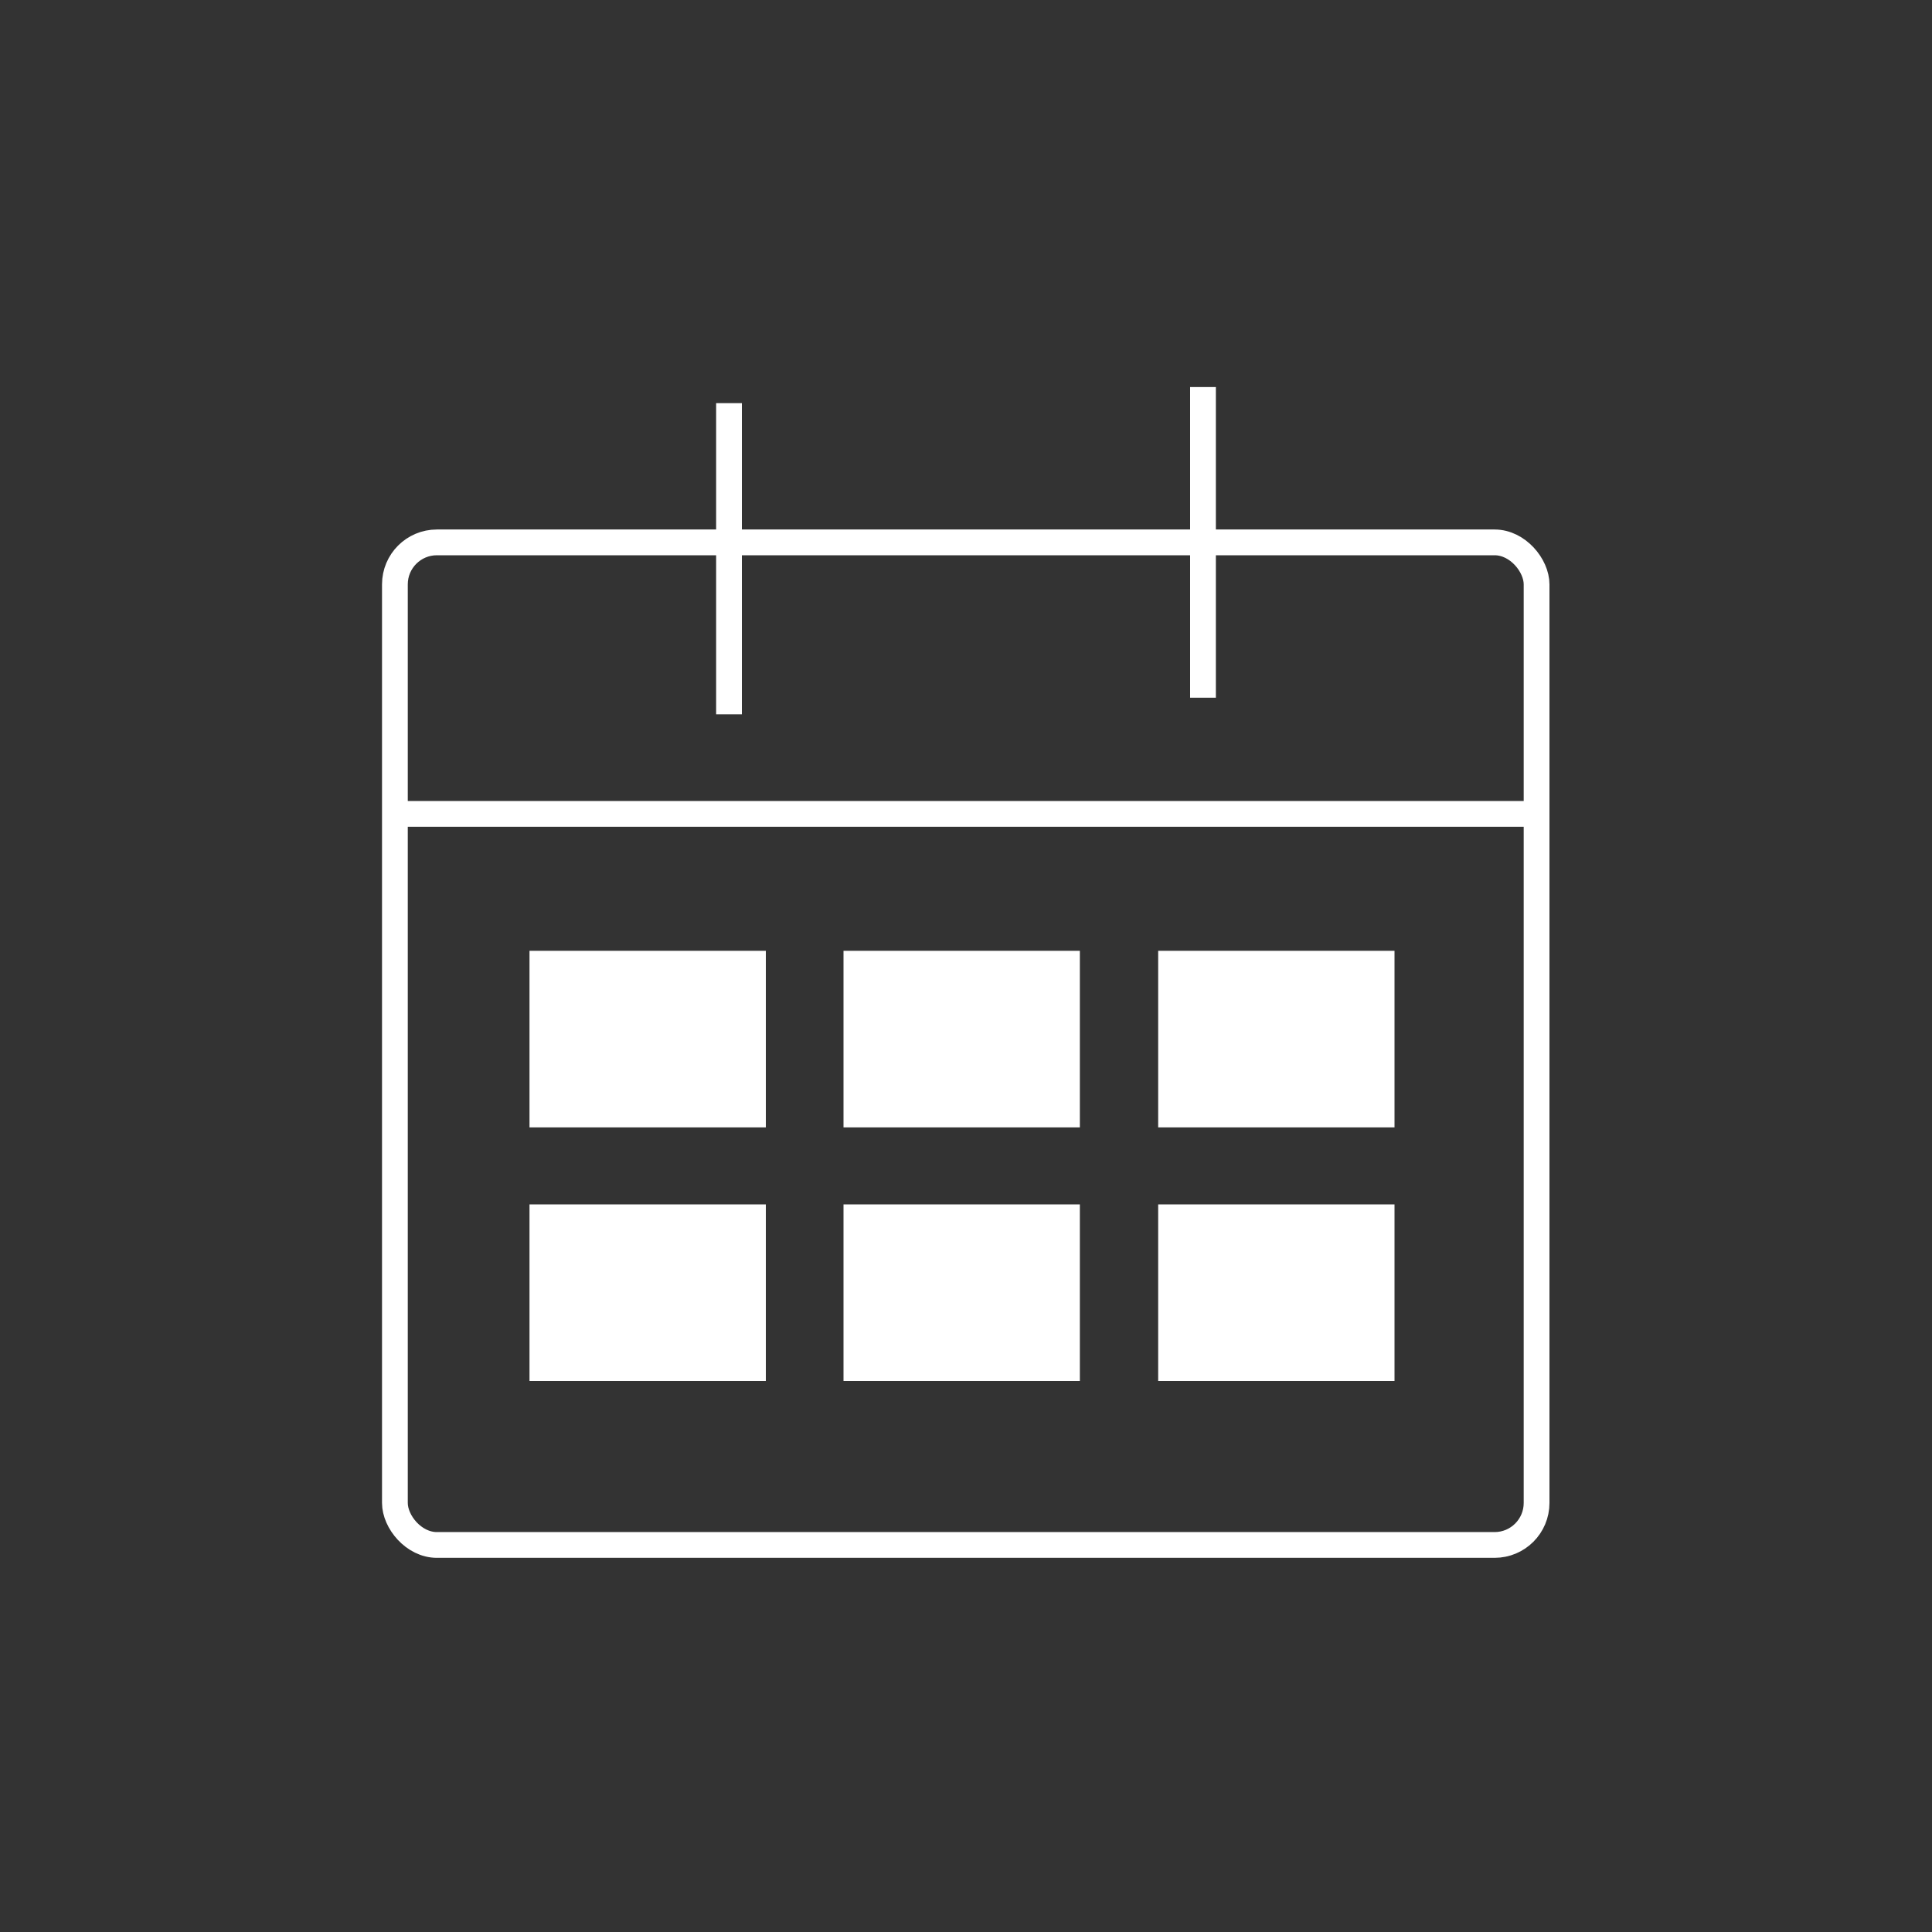
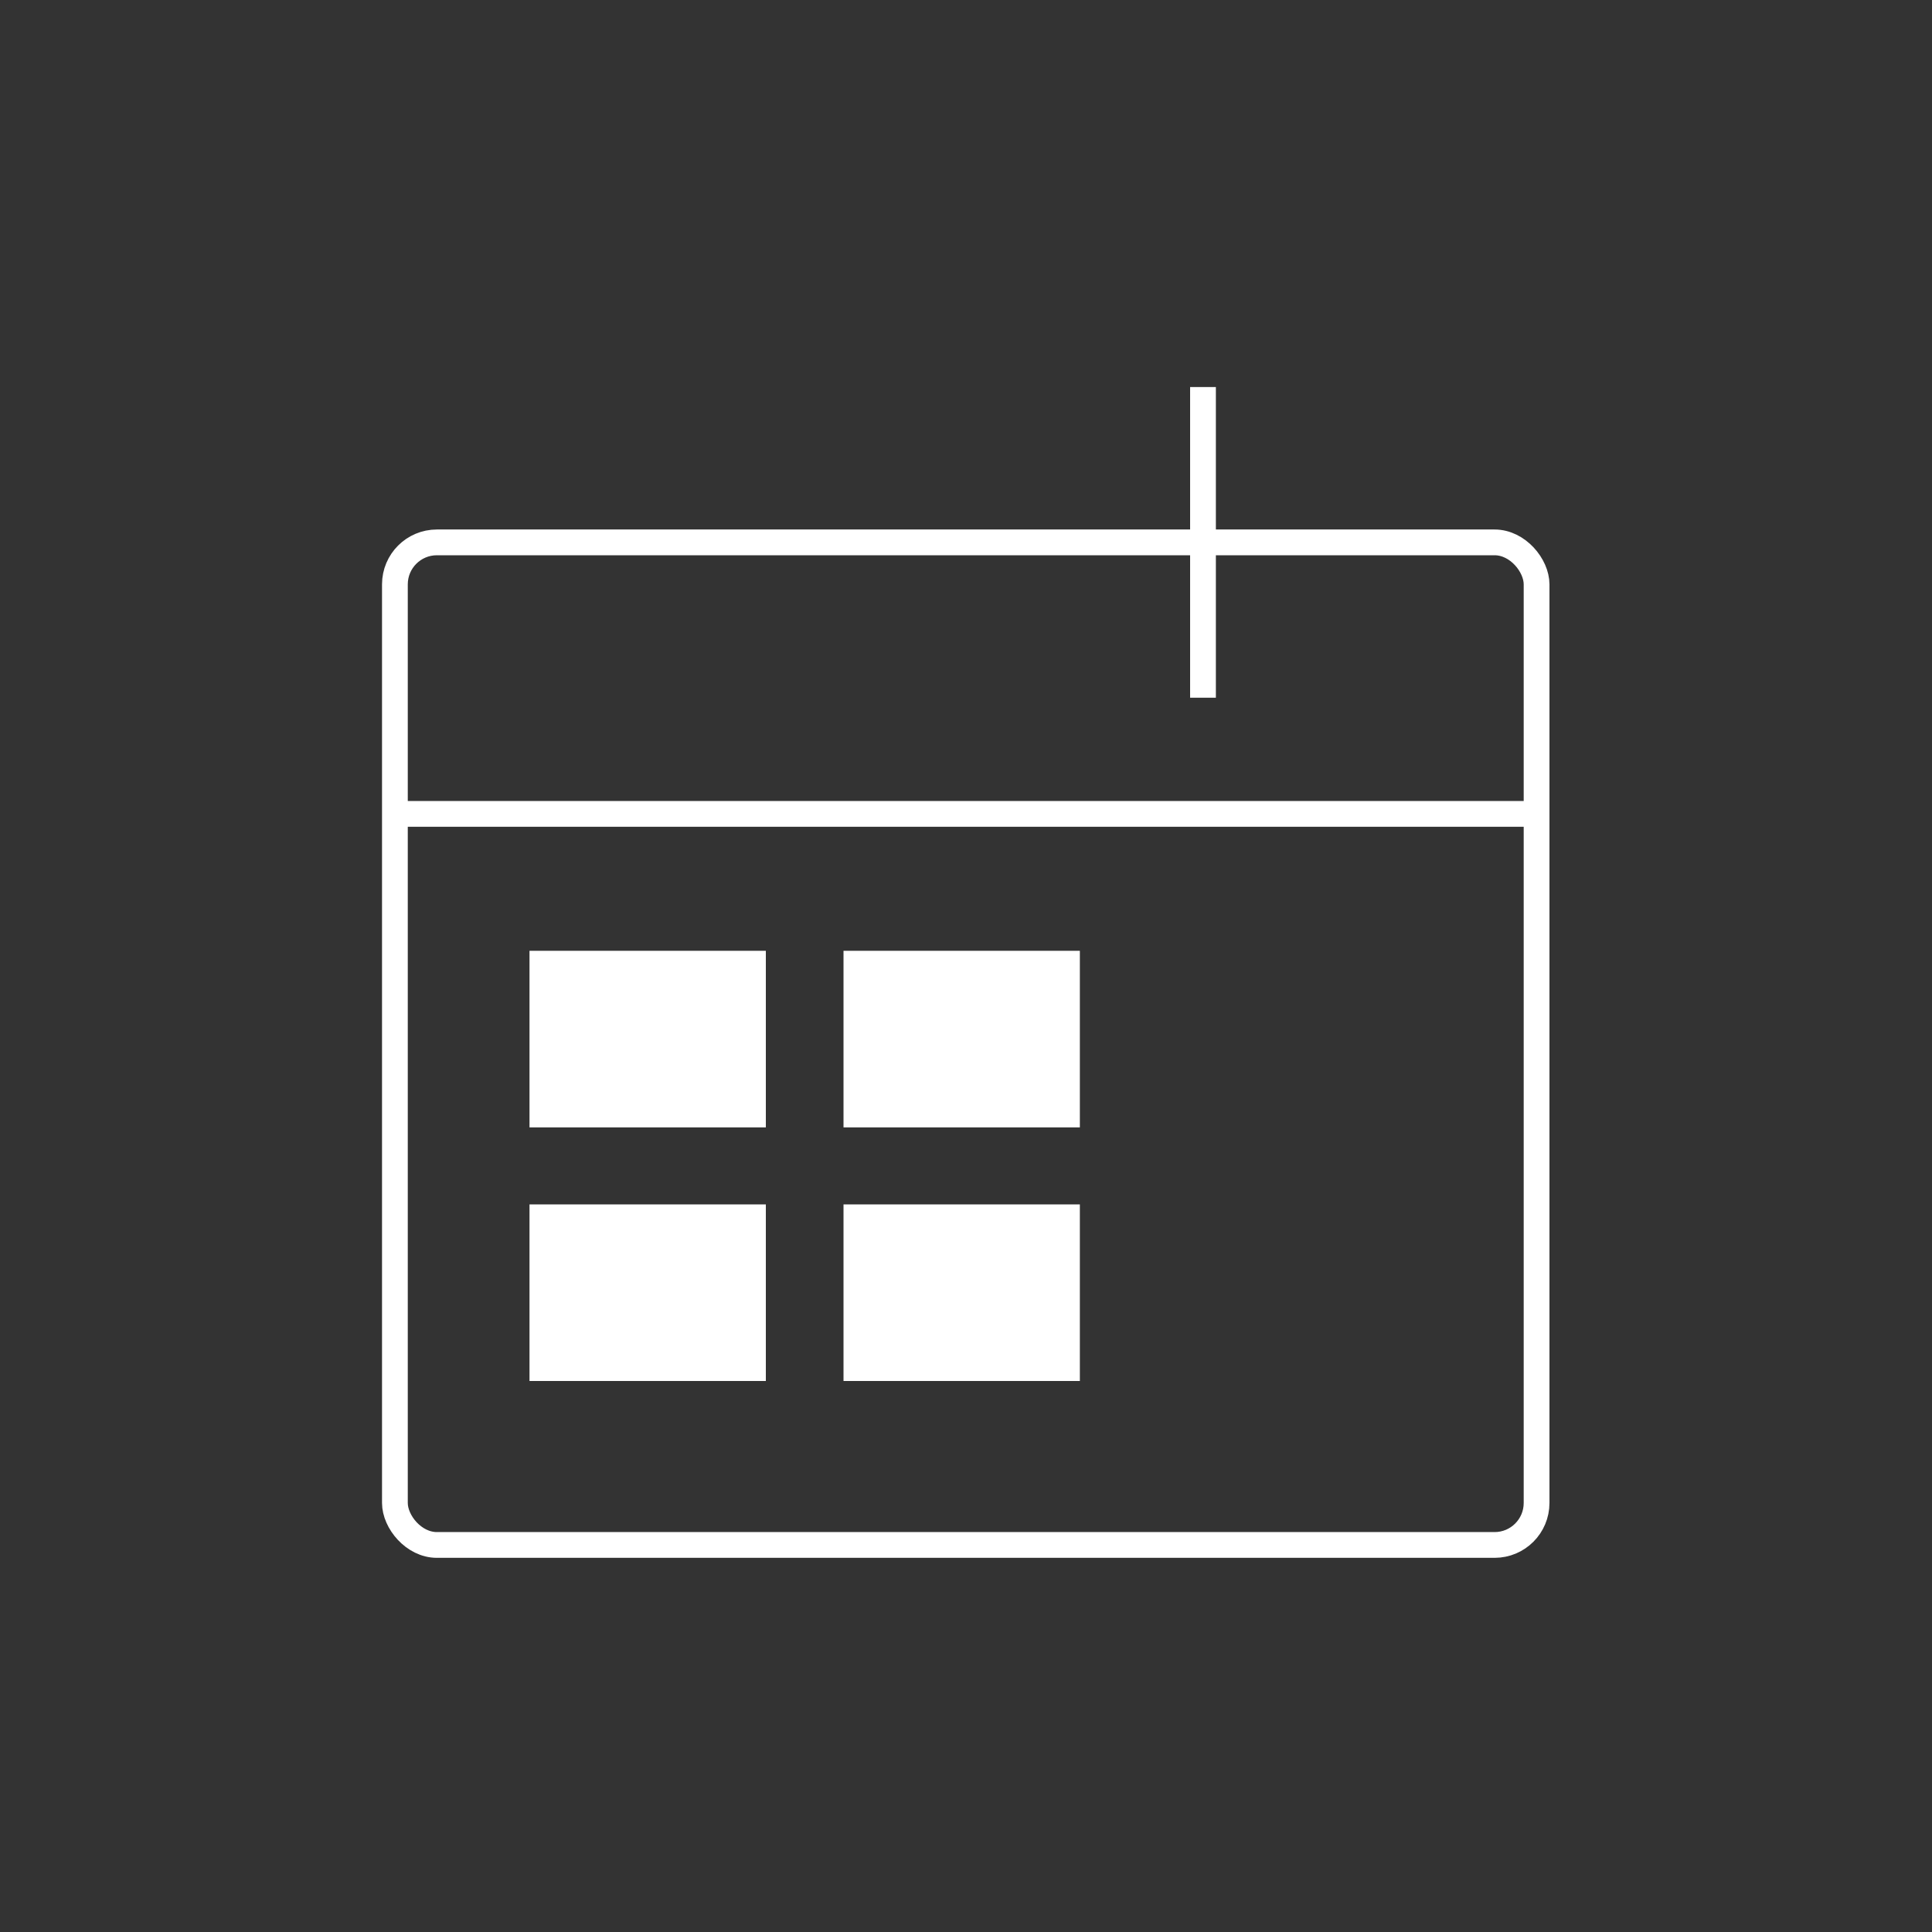
<svg xmlns="http://www.w3.org/2000/svg" id="a" viewBox="0 0 150 150">
  <rect x="0" y="0" width="150" height="150" fill="#333333" stroke="none" />
  <defs>
    <style>.b{fill:#fff;}.c{fill:none;stroke:#fff;stroke-miterlimit:10;stroke-width:2px;}</style>
  </defs>
  <g>
    <line class="c" x1="93.4" y1="30.05" x2="93.4" y2="54.17" />
-     <line class="c" x1="56.6" y1="31.3" x2="56.6" y2="55.46" />
  </g>
  <rect class="c" x="30.66" y="42.11" width="88.64" height="77.84" rx="3.26" ry="3.26" />
  <line class="c" x1="30.66" y1="63.19" x2="119.34" y2="63.19" />
  <rect class="b" x="41.11" y="73.82" width="18.35" height="13.71" />
  <rect class="b" x="65.49" y="73.82" width="18.35" height="13.71" />
-   <rect class="b" x="89.92" y="73.82" width="18.35" height="13.71" />
  <rect class="b" x="41.11" y="93.51" width="18.35" height="13.71" />
  <rect class="b" x="65.49" y="93.51" width="18.35" height="13.71" />
-   <rect class="b" x="89.92" y="93.51" width="18.35" height="13.71" />
</svg>